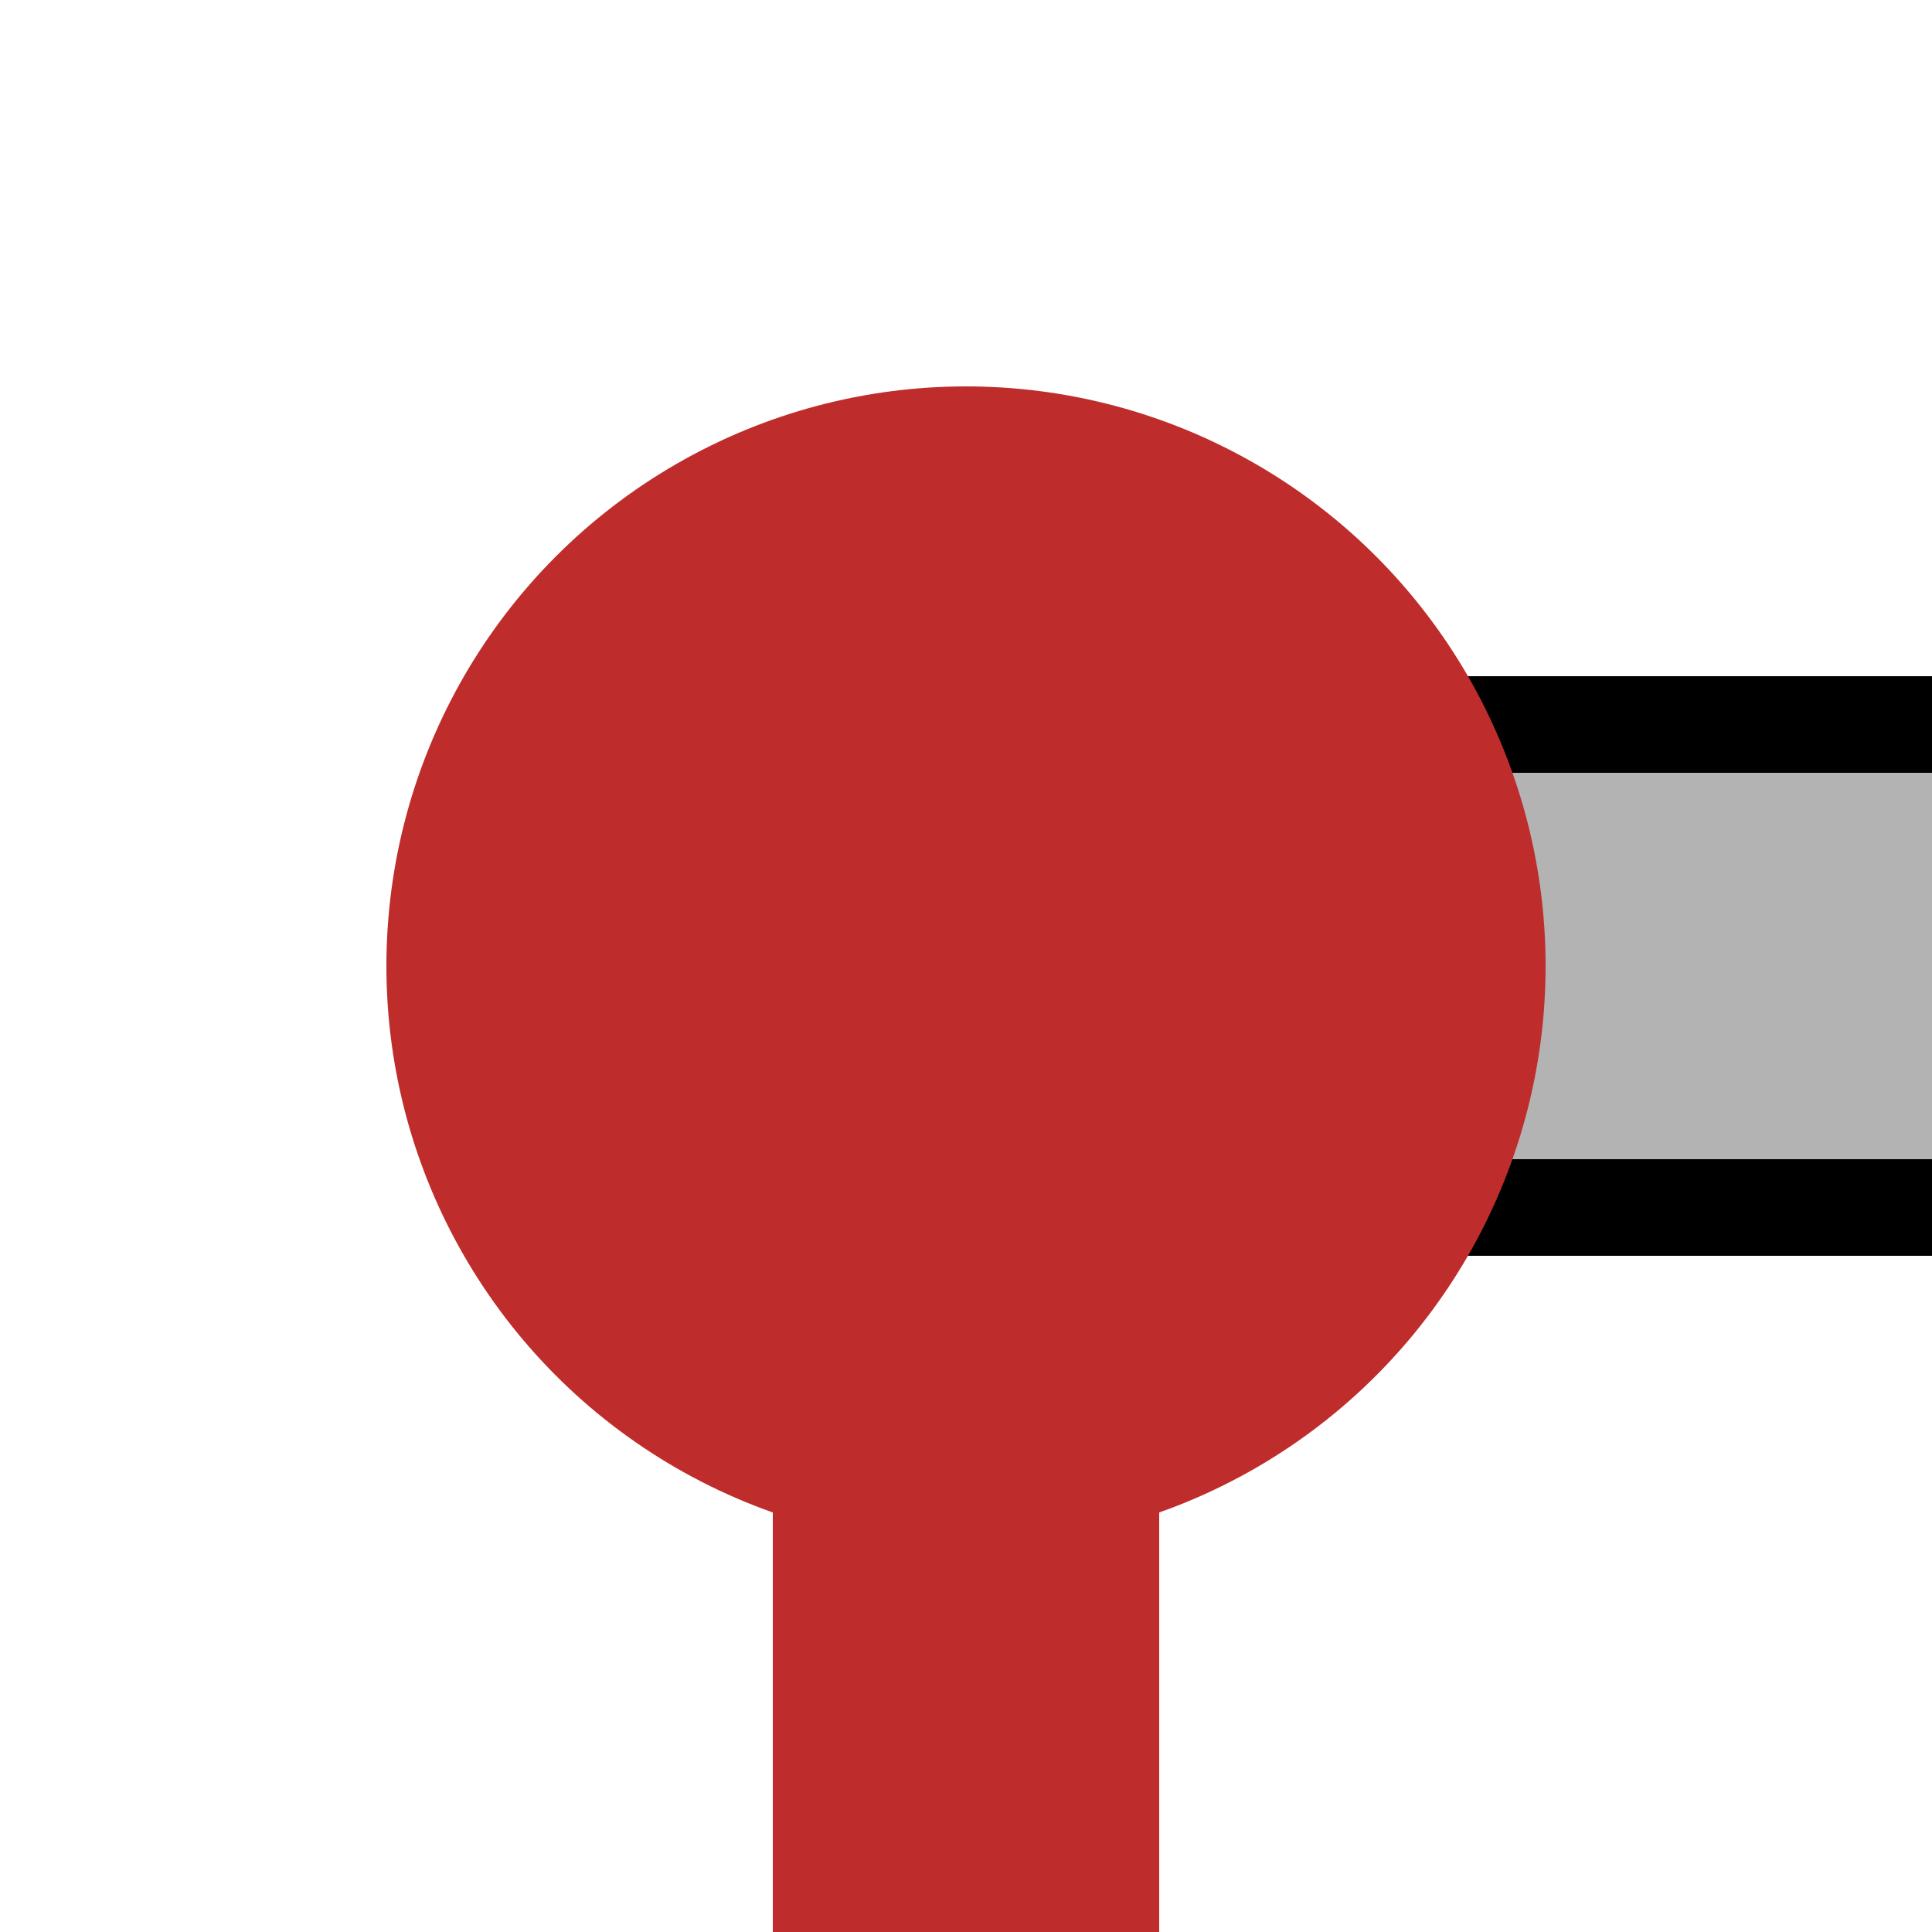
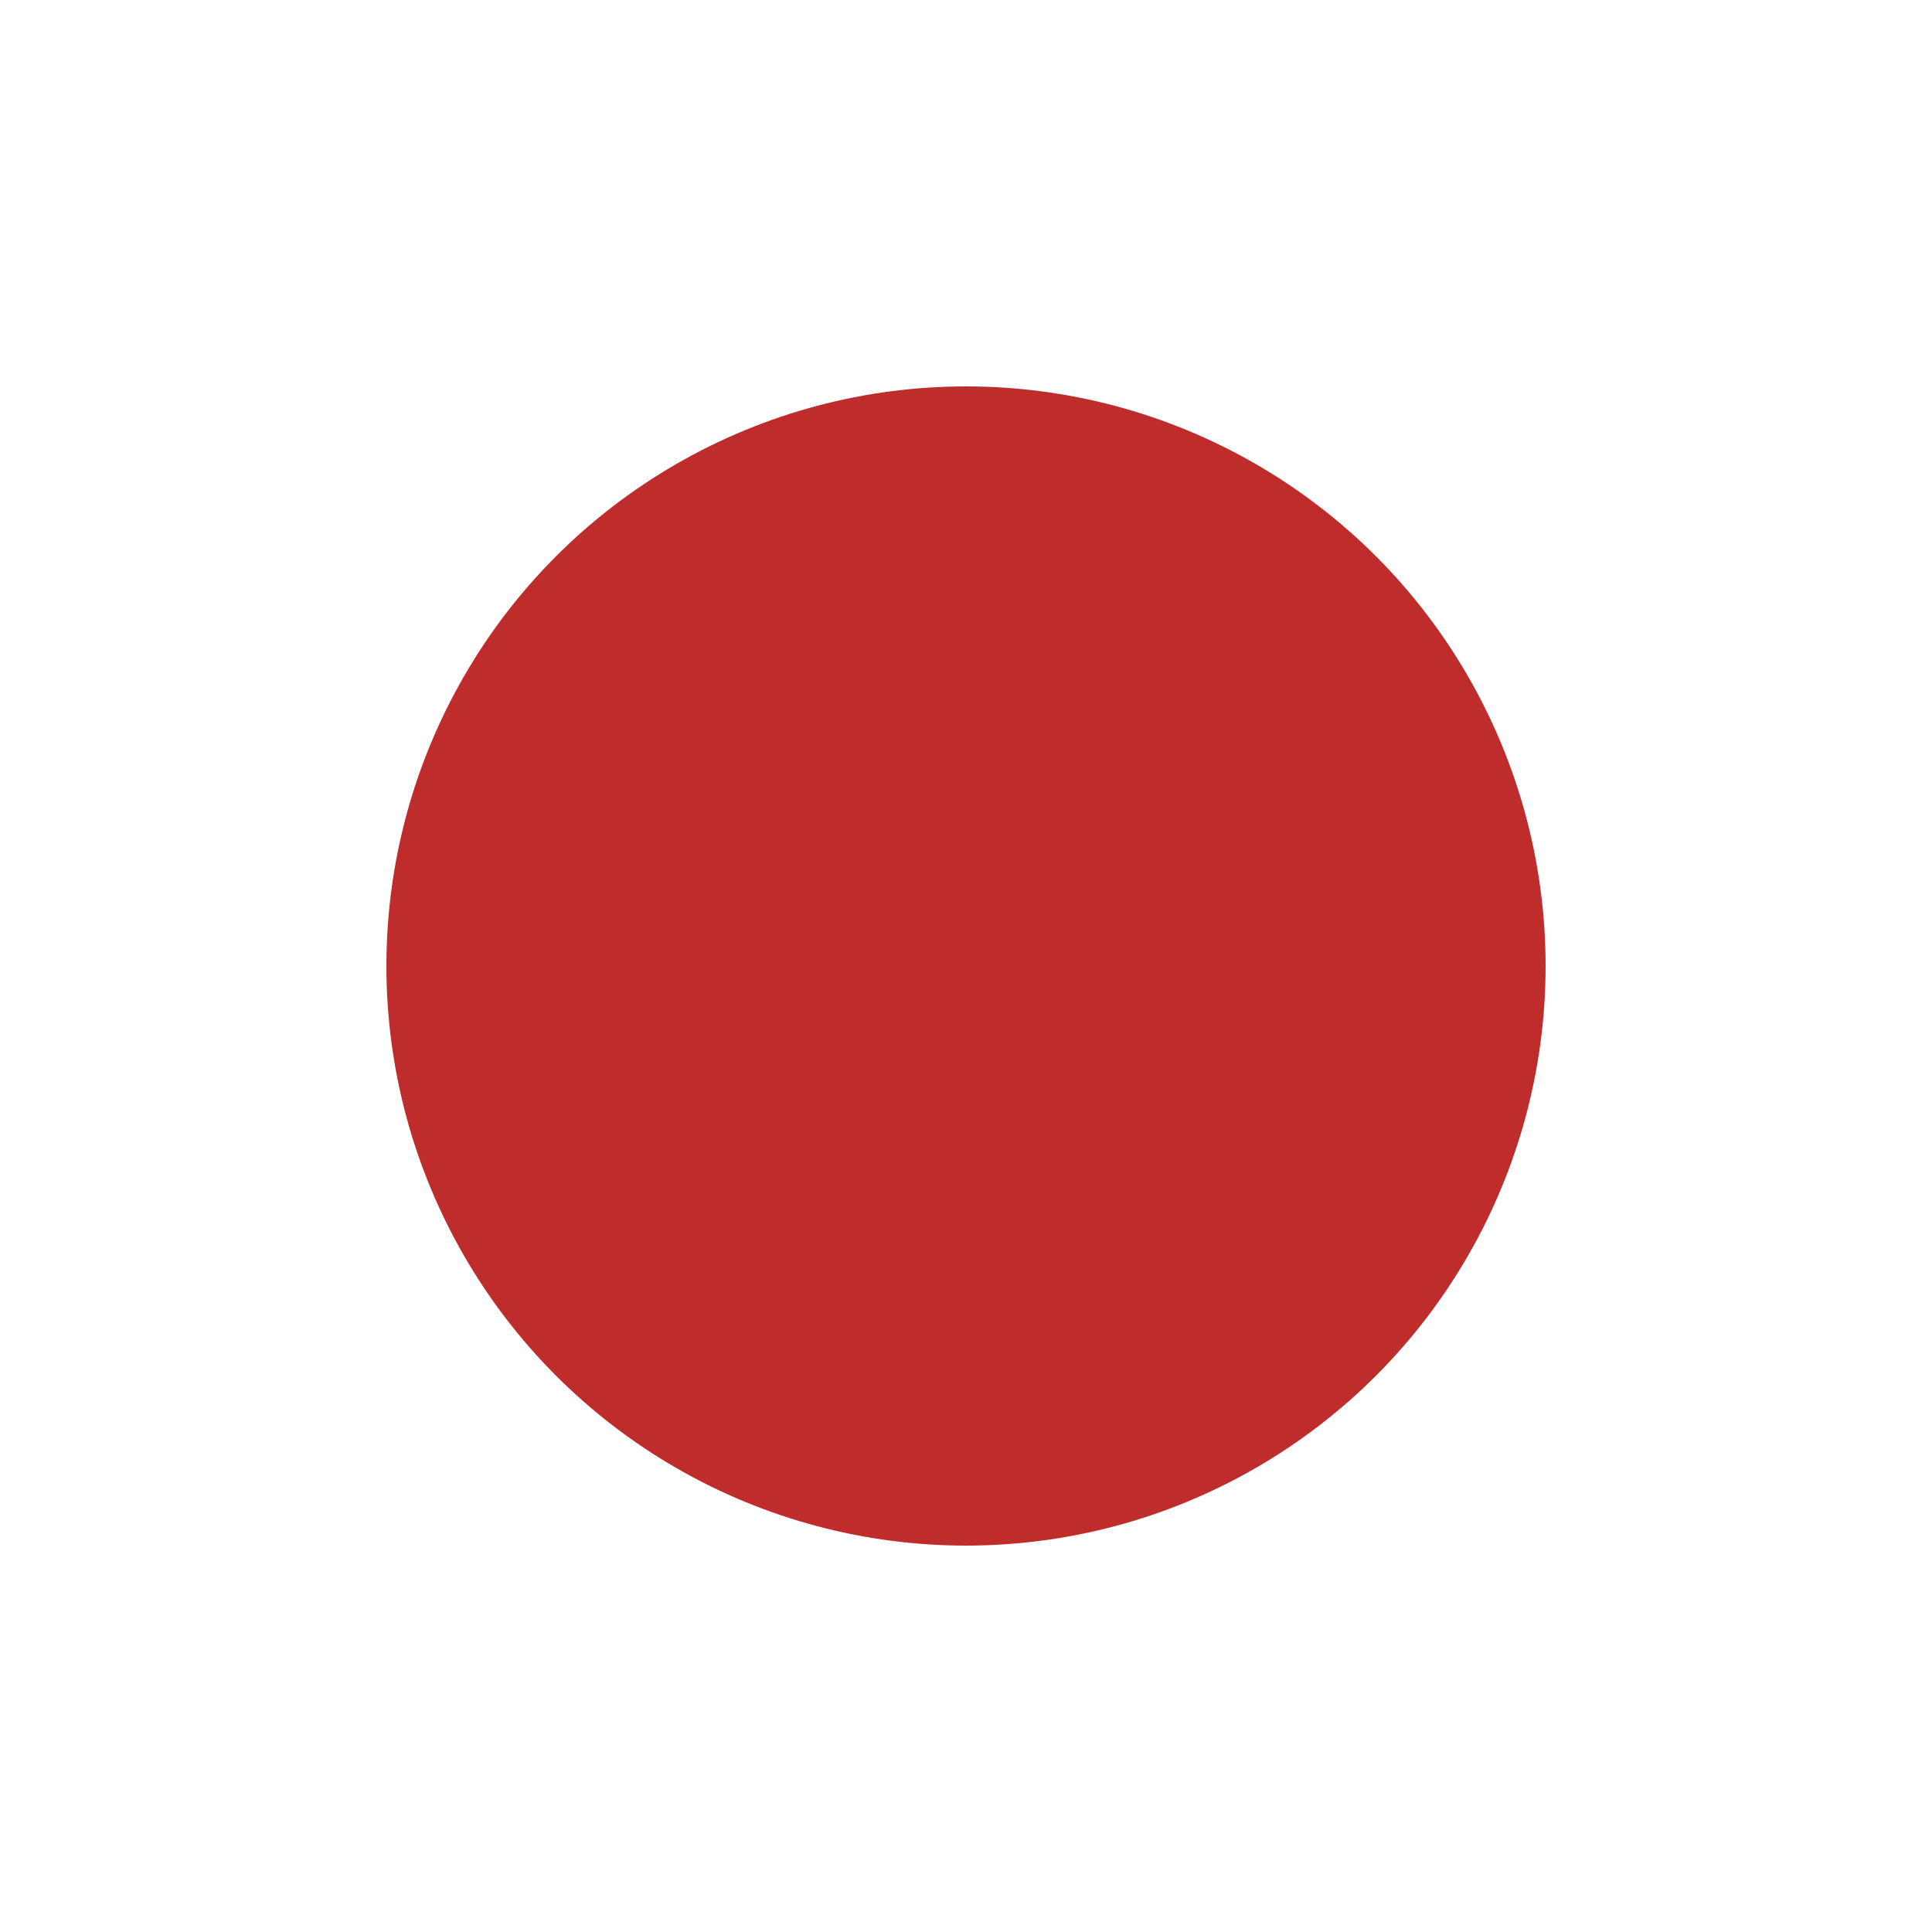
<svg xmlns="http://www.w3.org/2000/svg" width="500" height="500">
  <title>KXBHFa-L</title>
-   <path fill="#B3B3B3" stroke="#000" d="M 500,187.5 H 250 V 312.5 H 500" stroke-width="25" />
-   <path stroke="#BE2D2C" d="M 250,250 V 500" stroke-width="100" />
  <circle fill="#BE2D2C" cx="250" cy="250" r="150" />
</svg>